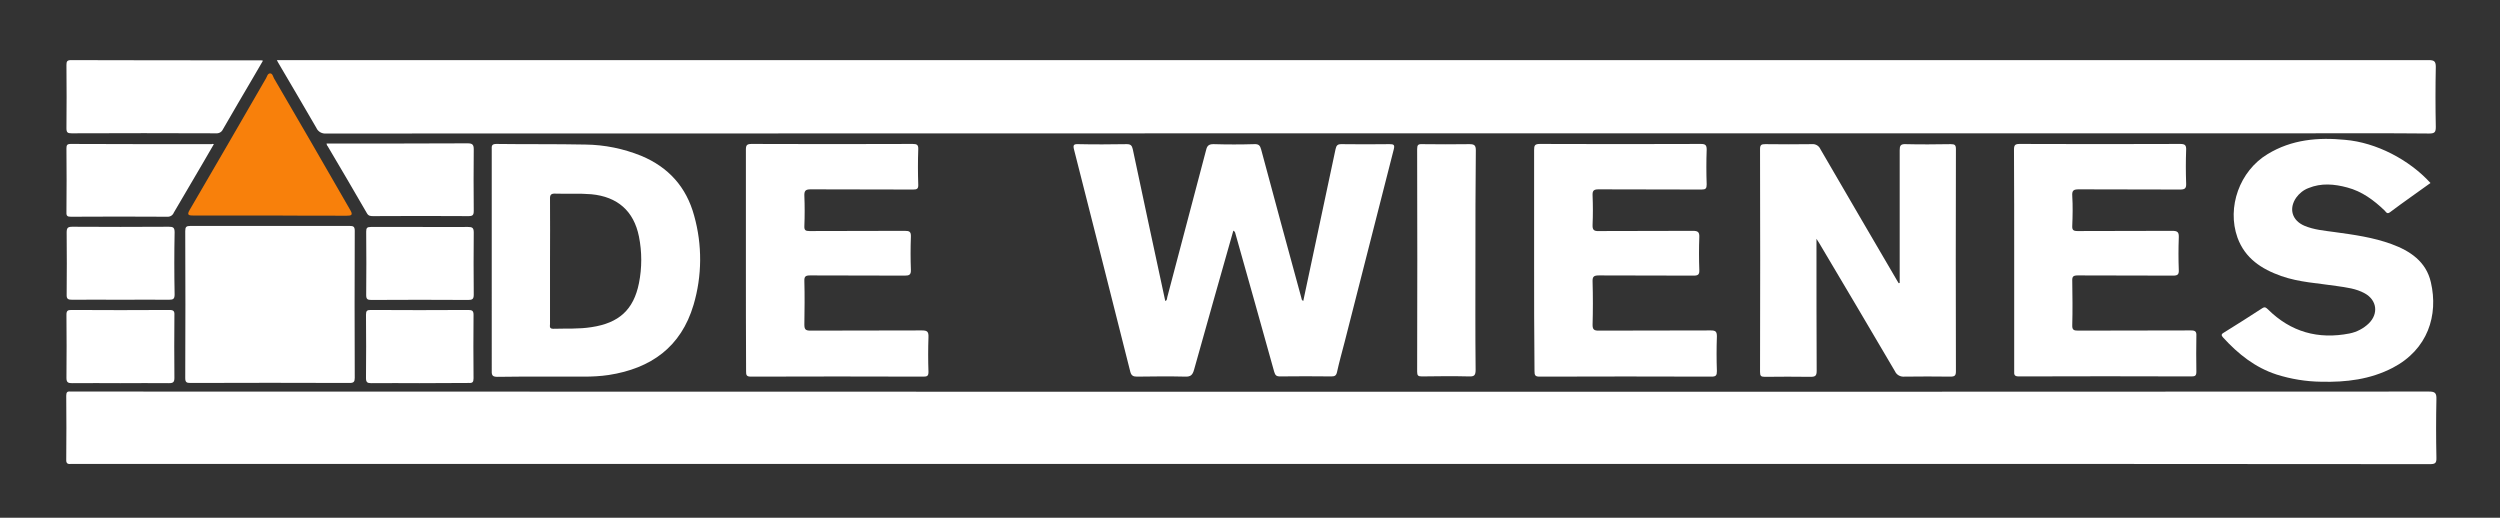
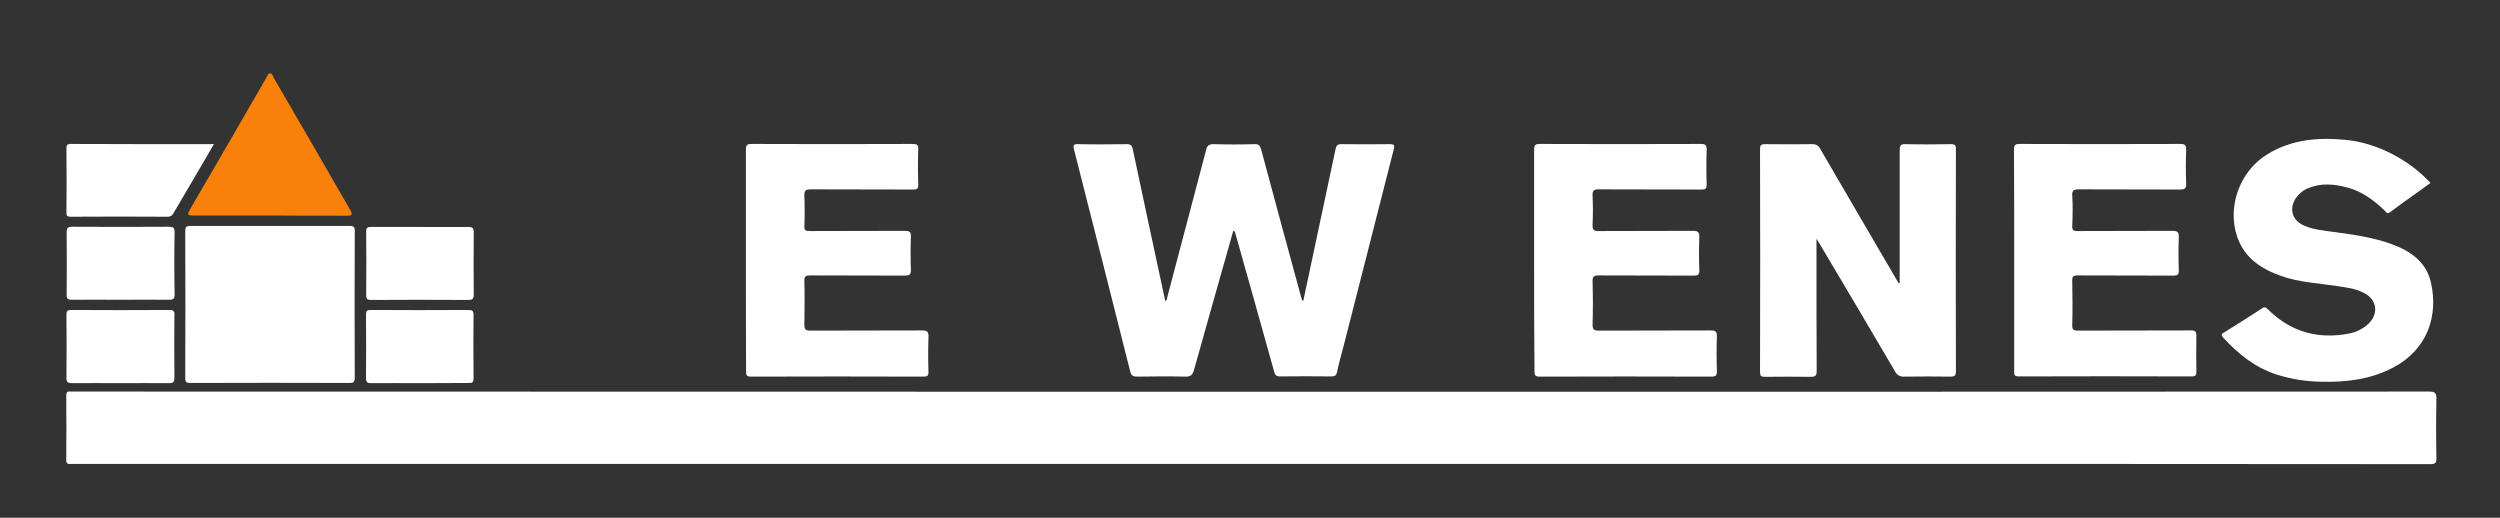
<svg xmlns="http://www.w3.org/2000/svg" version="1.1" id="Laag_1" x="0px" y="0px" viewBox="0 0 1222.7 253.2" style="enable-background:new 0 0 1222.7 253.2;" xml:space="preserve">
  <rect x="0" y="0" width="1222.7" height="253.2" fill="#333333" stroke="none" />
  <style type="text/css">
	.st0{fill:#FFFFFF;}
	.st1{fill:#F8800B;}
</style>
  <g id="Laag_2_1_">
    <g id="Laag_1-2">
      <path class="st0" d="M611.9,191.6c192,0,384,0,576-0.1c2.9,0,3.8,0.6,3.7,3.7c-0.2,9.5-0.2,19.1,0,28.6c0.1,2.7-0.6,3.2-3.2,3.2    c-99.6-0.1-199.2-0.1-298.8-0.1H37c-0.8,0-1.6,0-2.4,0c-1.6,0.2-2.3-0.4-2.2-2.1c0.1-10.4,0.1-20.9,0-31.3c0-1.6,0.5-2.2,2-2    c0.6,0,1.2,0,1.8,0L611.9,191.6z" />
-       <path class="st0" d="M135.4,29.4h9.8c347.5,0,695,0,1042.6,0c2.6,0,3.5,0.5,3.5,3.3c-0.2,9.8-0.2,19.5,0,29.3    c0,2.5-0.4,3.3-3.2,3.3c-20.9-0.2-41.8-0.1-62.7-0.1c-322,0-643.9,0-965.9,0.1c-2,0.2-4-0.9-4.8-2.8c-6-10.4-12.1-20.7-18.2-31.1    C136.1,30.8,135.9,30.3,135.4,29.4z" />
      <path class="st0" d="M603.2,112.8c-6.4,22.7-12.9,45.3-19.2,68c-0.7,2.5-1.6,3.5-4.3,3.4c-7.8-0.2-15.7-0.1-23.6,0    c-1.9,0-2.8-0.5-3.3-2.4c-9.1-36.2-18.3-72.4-27.5-108.6c-0.6-2.3-0.2-2.8,2.2-2.7c7.9,0.2,15.7,0.1,23.6,0c1.9,0,2.5,0.7,2.9,2.4    c5.3,24.8,10.5,49.5,15.9,74.3c1-0.3,0.8-1.2,1-1.9c6.3-24,12.7-48,19-72c0.5-2.1,1.4-2.8,3.6-2.8c6.7,0.2,13.3,0.2,20,0    c2.1-0.1,2.8,0.7,3.3,2.6c6.5,24.3,13.1,48.5,19.7,72.7c0.1,0.5,0.1,1,0.9,1.4c1.5-6.9,2.9-13.8,4.4-20.7    c3.8-17.9,7.6-35.8,11.4-53.6c0.4-1.7,0.9-2.4,2.8-2.4c7.9,0.1,15.7,0.1,23.6,0c2,0,2.6,0.3,2.1,2.4c-8,31.3-16,62.7-24,94.1    c-1.3,5-2.7,10-3.8,15c-0.4,1.8-1.2,2.1-2.8,2.1c-8.4-0.1-16.7-0.1-25.1,0c-1.8,0-2.3-0.6-2.8-2.2c-6.3-22.6-12.6-45.1-19-67.7    C604.1,113.6,603.8,113.1,603.2,112.8z" />
      <path class="st0" d="M929.1,138.4v-5.2c0-19.9,0-39.8,0-59.7c0-2.2,0.4-3.1,2.9-3c7.4,0.2,14.7,0.1,22.1,0c1.9,0,2.5,0.4,2.5,2.4    c-0.1,36.2-0.1,72.4,0,108.7c0,2.1-0.6,2.6-2.7,2.6c-7.5-0.1-14.9-0.1-22.4,0c-2,0.2-3.9-0.8-4.7-2.6    c-12.3-20.9-24.6-41.8-37-62.6c-0.3-0.5-0.6-0.9-1.4-2.2c0,1.8,0,2.7,0,3.7c0,20.3,0,40.6,0.1,60.9c0,2.4-0.7,2.9-3,2.9    c-7.5-0.1-14.9-0.1-22.4,0c-1.9,0-2.3-0.5-2.3-2.4c0.1-36.3,0.1-72.6,0-109c0-2.1,0.7-2.4,2.6-2.4c7.6,0.1,15.1,0.1,22.7,0    c1.8-0.2,3.5,0.8,4.2,2.4c12.4,21.4,24.9,42.7,37.4,64.1l0.9,1.5L929.1,138.4z" />
-       <path class="st0" d="M240.5,127.5c0-18.1,0-36.2,0-54.3c0-1.5-0.3-2.8,2.2-2.8c14.5,0.2,29.1,0,43.6,0.3c9.4,0.1,18.6,2,27.3,5.5    c13.4,5.6,22.1,15.3,25.9,29.3c4,14.3,3.9,29.4-0.3,43.6c-6.1,20.6-20.8,31.1-41.5,34.3c-4,0.6-8.1,0.8-12.2,0.8    c-14,0-28.1-0.1-42.1,0.1c-2.3,0-3-0.5-2.9-2.9C240.5,163.3,240.5,145.4,240.5,127.5z M269,127.7c0,10.2,0,20.5,0,30.7    c0,1.1-0.5,2.4,1.6,2.4c6.3-0.2,12.5,0.2,18.7-0.8c13.4-2,20.6-8.5,23.2-21.5c1.5-7.5,1.5-15.3,0-22.8    C310,103.2,302,96.2,289.2,95c-5.9-0.5-11.7-0.1-17.6-0.3c-2.1-0.1-2.7,0.6-2.6,2.7C269.1,107.4,269,117.6,269,127.7L269,127.7z" />
      <path class="st0" d="M1188.7,89.5c-6.6,4.8-13.3,9.4-19.8,14.3c-1.5,1.1-1.9-0.1-2.6-0.8c-5.3-5.1-11.1-9.4-18.3-11.3    c-6.3-1.7-12.7-2.3-19,0.3c-2.4,0.9-4.5,2.6-6,4.7c-3.7,5.4-2,11.1,4,13.7c4.7,2,9.8,2.4,14.8,3.1c9.5,1.3,18.9,2.6,27.9,5.9    s16.9,8.5,19.2,18.7c3.7,16-1.4,32.8-18.7,41.8c-11,5.7-22.8,7.1-35,6.8c-7.4-0.1-14.7-1.3-21.7-3.5c-10.5-3.4-18.8-10-26.2-18.1    c-0.9-1-1.1-1.6,0.3-2.4c6.3-3.9,12.6-7.9,18.9-12c1.3-0.8,1.8-0.2,2.7,0.6c11.2,11.1,24.6,14.8,39.9,11.8    c3.5-0.7,6.8-2.4,9.4-4.9c4.9-4.8,4-11.4-1.9-14.7c-4.3-2.4-9-2.9-13.7-3.6c-9.1-1.4-18.4-1.8-27.2-4.9    c-9.6-3.4-17.7-8.6-21.4-18.8c-5.3-14.9,1.1-32.6,14.7-40.8c11.8-7.2,24.7-8.3,38-7C1162.1,69.7,1178.2,78,1188.7,89.5z" />
      <path class="st0" d="M364.8,127.2c0-18,0-36,0-54c0-2.2,0.5-2.8,2.8-2.8c26.3,0.1,52.5,0.1,78.8,0c2,0,2.8,0.4,2.7,2.6    c-0.2,5.8-0.2,11.5,0,17.3c0.1,2.1-0.7,2.4-2.5,2.4c-16.7-0.1-33.4,0-50.1-0.1c-2.4,0-3.2,0.6-3.1,3.1c0.2,5,0.2,9.9,0,14.9    c-0.1,2,0.6,2.4,2.5,2.4c15.5-0.1,31,0,46.6-0.1c2.3,0,3.1,0.4,3,2.9c-0.2,5.4-0.2,10.8,0,16.1c0.1,2.5-0.8,2.9-3,2.9    c-15.4-0.1-30.8,0-46.3-0.1c-2.2,0-2.9,0.5-2.8,2.8c0.2,7.1,0.1,14.1,0,21.2c0,2.3,0.5,3,2.9,3c18.2-0.1,36.4,0,54.6-0.1    c2.6,0,3.3,0.6,3.2,3.3c-0.2,5.7-0.2,11.3,0,17c0,1.9-0.6,2.3-2.4,2.3c-28.2-0.1-56.3-0.1-84.5,0c-2.2,0-2.3-0.9-2.3-2.6    C364.8,163.4,364.8,145.3,364.8,127.2z" />
      <path class="st0" d="M750.3,127.1c0-17.9,0-35.8,0-53.7c0-2.2,0.3-3,2.8-3c26.3,0.1,52.5,0.1,78.8,0c2.3,0,2.8,0.7,2.8,2.8    c-0.2,5.7-0.2,11.3,0,17c0,2-0.5,2.5-2.5,2.5c-16.8-0.1-33.6,0-50.4-0.1c-2.4,0-3,0.7-2.9,3c0.2,4.8,0.2,9.6,0,14.3    c-0.1,2.4,0.5,3.2,3,3.1c15.3-0.1,30.6,0,46-0.1c2.4,0,3.3,0.5,3.2,3c-0.2,5.4-0.2,10.7,0,16.1c0.1,2.3-0.6,2.8-2.8,2.8    c-15.4-0.1-30.8,0-46.3-0.1c-2.4,0-3.2,0.5-3.1,3c0.2,7.1,0.2,14.1,0,21.2c0,2.3,0.8,2.8,2.9,2.8c18.3-0.1,36.6,0,54.9-0.1    c2.3,0,3,0.5,3,2.9c-0.2,5.7-0.2,11.3,0,17c0,2-0.4,2.7-2.6,2.7c-28-0.1-56.1-0.1-84.1,0c-2.2,0-2.5-0.7-2.5-2.7    C750.3,163.4,750.3,145.3,750.3,127.1z" />
      <path class="st0" d="M985.1,127.2c0-18,0-36-0.1-54c0-2.3,0.6-2.8,2.8-2.8c26.2,0.1,52.3,0.1,78.5,0c2.3,0,3,0.6,2.9,2.9    c-0.2,5.5-0.2,10.9,0,16.4c0.1,2.3-0.5,3-2.9,3c-16.5-0.1-33,0-49.5-0.1c-2.5,0-3.5,0.4-3.3,3.2c0.3,4.9,0.2,9.8,0,14.6    c-0.1,2,0.4,2.6,2.6,2.6c15.4-0.1,30.8,0,46.3-0.1c2.7,0,3.3,0.7,3.2,3.3c-0.2,5.3-0.2,10.6,0,15.8c0.1,2.2-0.5,2.8-2.8,2.8    c-15.5-0.1-31,0-46.6-0.1c-2.3,0-2.8,0.6-2.7,2.8c0.1,7.2,0.2,14.3,0,21.5c-0.1,2.4,0.8,2.7,2.9,2.7c18.4-0.1,36.8,0,55.2-0.1    c2.1,0,2.7,0.6,2.6,2.6c-0.1,5.9-0.1,11.7,0,17.6c0,1.9-0.6,2.3-2.3,2.3c-28.2-0.1-56.3-0.1-84.5,0c-2.2,0-2.4-0.8-2.3-2.6    C985.1,163.4,985.1,145.3,985.1,127.2z" />
      <path class="st0" d="M132.2,110.5c12.9,0,25.9,0,38.8,0c1.8,0,2.5,0.3,2.5,2.4c-0.1,24-0.1,48,0,71.9c0,1.9-0.5,2.5-2.5,2.5    c-26-0.1-51.9-0.1-77.9,0c-1.9,0-2.5-0.4-2.5-2.4c0.1-24,0.1-48,0-71.9c0-2,0.5-2.5,2.5-2.5C106.2,110.5,119.2,110.5,132.2,110.5z    " />
-       <path class="st0" d="M721.6,127.2c0,17.9-0.1,35.8,0.1,53.7c0,2.8-0.8,3.3-3.3,3.2c-7.7-0.2-15.3-0.1-23,0c-1.8,0-2.3-0.4-2.3-2.3    c0.1-36.3,0.1-72.6,0-108.9c0-2,0.5-2.5,2.5-2.4c7.7,0.1,15.3,0.1,23,0c2.4,0,3.2,0.5,3.2,3C721.6,91.4,721.6,109.3,721.6,127.2z" />
-       <path class="st0" d="M128.6,29.7c-1.6,2.7-3.1,5.3-4.6,7.9c-5,8.6-10.1,17.1-15,25.7c-0.6,1.3-1.9,2-3.3,1.9    c-23.6-0.1-47.1-0.1-70.7,0c-1.9,0-2.5-0.4-2.5-2.4c0.1-10.3,0.1-20.7,0-31c0-1.7,0.3-2.4,2.2-2.4c31,0.1,62,0.1,93,0.1    C128,29.5,128.3,29.6,128.6,29.7z" />
      <path class="st1" d="M132,105.4c-12.5,0-25,0-37.6,0c-2.4,0-3-0.4-1.6-2.8c12.5-21.4,24.9-42.8,37.3-64.3c0.5-0.9,0.8-2.4,2-2.4    s1.4,1.5,1.9,2.4c6,10.4,12.1,20.8,18.2,31.3c6.4,11.1,12.8,22.2,19.2,33.3c1.4,2.4,0.2,2.6-1.8,2.6    C157.1,105.5,144.6,105.5,132,105.4L132,105.4z" />
-       <path class="st0" d="M159.7,70.2h4c21.7,0,43.4,0,65-0.1c2.3,0,3,0.6,3,2.9c-0.1,10-0.1,20.1,0,30.1c0,2.1-0.5,2.6-2.6,2.6    c-15.5-0.1-31-0.1-46.5,0c-1.3,0-2.4,0-3.2-1.5c-6.3-11-12.8-21.9-19.2-32.8C159.9,71.2,159.8,70.7,159.7,70.2z" />
      <path class="st0" d="M104.6,70.5l-5.4,9.3c-4.7,8-9.5,16.1-14.2,24.2c-0.5,1.3-1.8,2.1-3.2,2c-15.7-0.1-31.4-0.1-47.1,0    c-1.6,0-2.3-0.3-2.2-2.1c0.1-10.4,0.1-20.9,0-31.3c0-1.6,0.3-2.2,2.1-2.2c23,0.1,45.9,0.1,68.9,0.1    C103.9,70.3,104.2,70.4,104.6,70.5z" />
      <path class="st0" d="M58.8,146.6c-7.8,0-15.7-0.1-23.5,0c-1.9,0-2.8-0.3-2.7-2.5c0.1-10.1,0.1-20.3,0-30.4c0-2.3,0.6-2.8,2.8-2.8    c15.7,0.1,31.4,0.1,47.1,0c2.1,0,2.9,0.3,2.9,2.7c-0.2,10.1-0.2,20.3,0,30.4c0,2.2-0.7,2.6-2.7,2.6    C74.7,146.5,66.7,146.6,58.8,146.6z" />
      <path class="st0" d="M58.8,187.4c-7.8,0-15.7-0.1-23.5,0c-1.9,0-2.8-0.3-2.8-2.5c0.1-10.3,0.1-20.7,0-31c0-1.9,0.6-2.3,2.4-2.3    c16,0.1,32,0.1,48,0c2,0,2.5,0.6,2.4,2.5c-0.1,10.2-0.1,20.5,0,30.7c0,2.1-0.6,2.6-2.7,2.6C74.7,187.3,66.7,187.4,58.8,187.4    L58.8,187.4z" />
      <path class="st0" d="M205.1,187.4c-7.9,0-15.7-0.1-23.6,0c-1.9,0-2.5-0.5-2.5-2.5c0.1-10.3,0.1-20.7,0-31c0-1.9,0.5-2.3,2.3-2.3    c15.9,0.1,31.8,0.1,47.8,0c1.9,0,2.5,0.5,2.5,2.4c-0.1,10.3-0.1,20.7,0,31c0,1.9-0.5,2.4-2.3,2.3    C221.2,187.3,213.2,187.4,205.1,187.4z" />
      <path class="st0" d="M205.2,111c7.9,0,15.7,0.1,23.6,0c2.1,0,2.9,0.3,2.9,2.7c-0.1,10.1-0.1,20.3,0,30.4c0,2.2-0.7,2.6-2.7,2.6    c-15.8-0.1-31.6-0.1-47.4,0c-1.9,0-2.5-0.4-2.5-2.4c0.1-10.3,0.1-20.7,0-31c0-1.8,0.4-2.3,2.3-2.3C189.3,111,197.3,111,205.2,111z    " />
    </g>
  </g>
</svg>